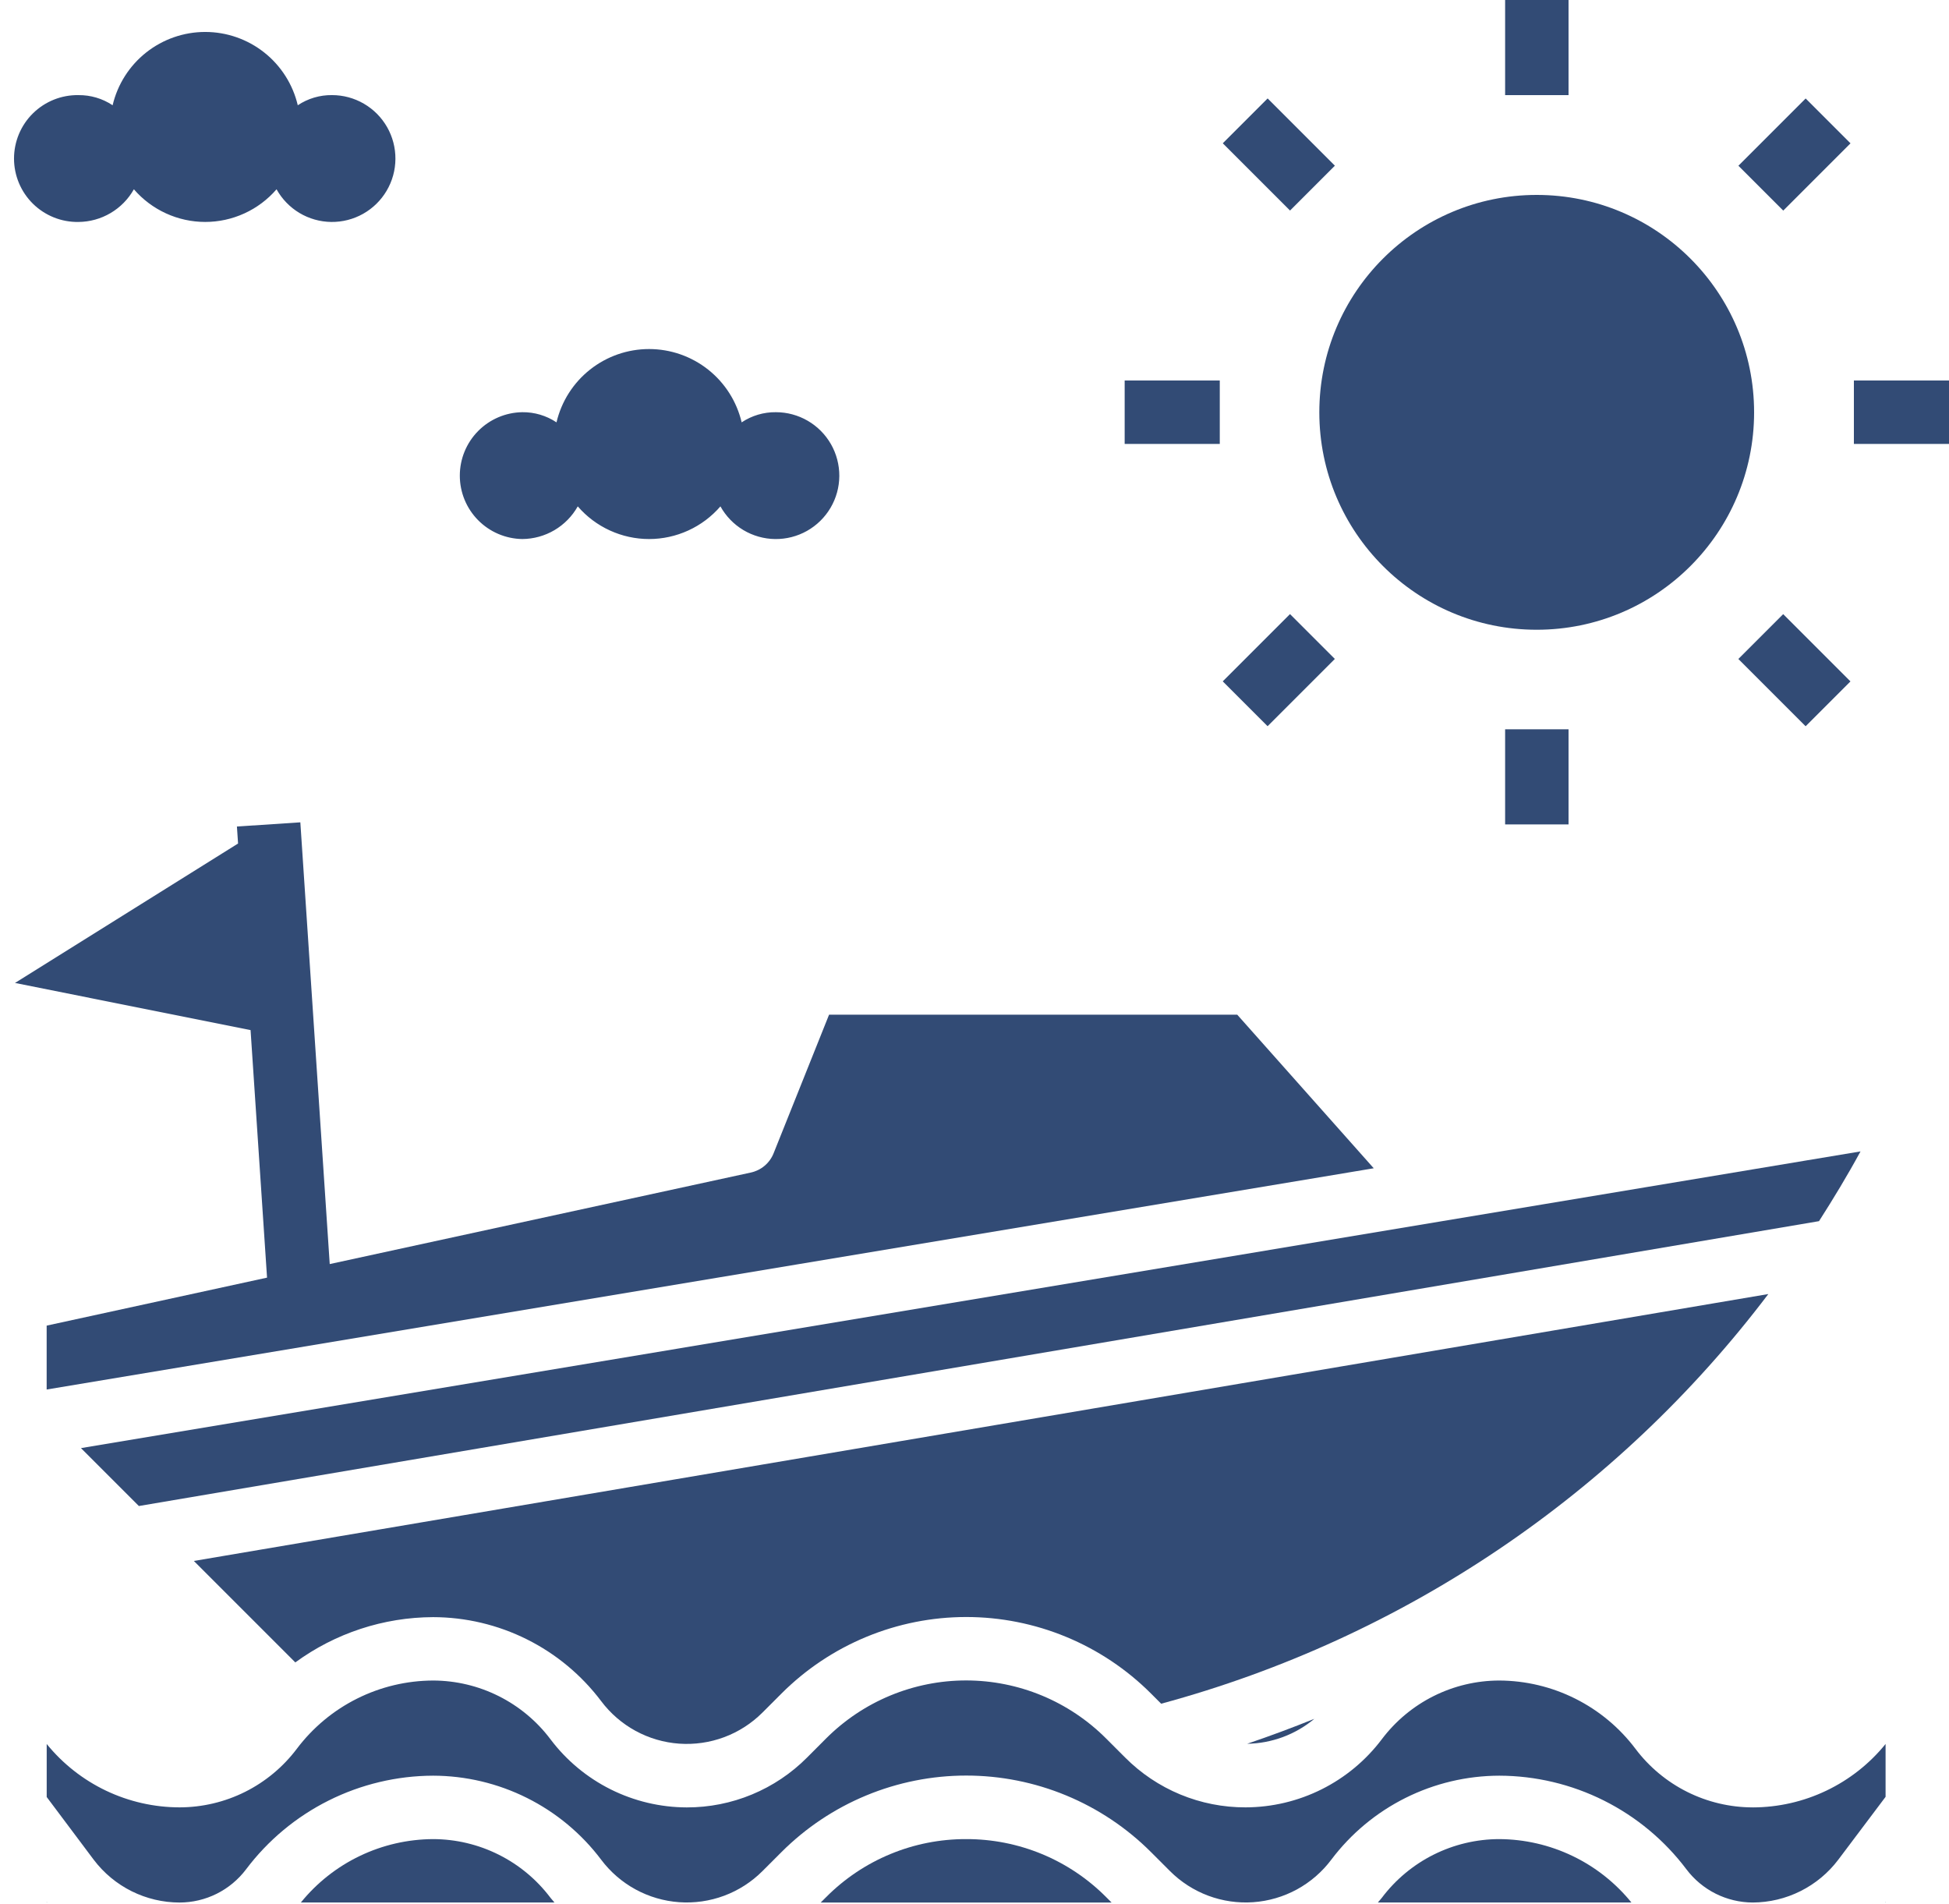
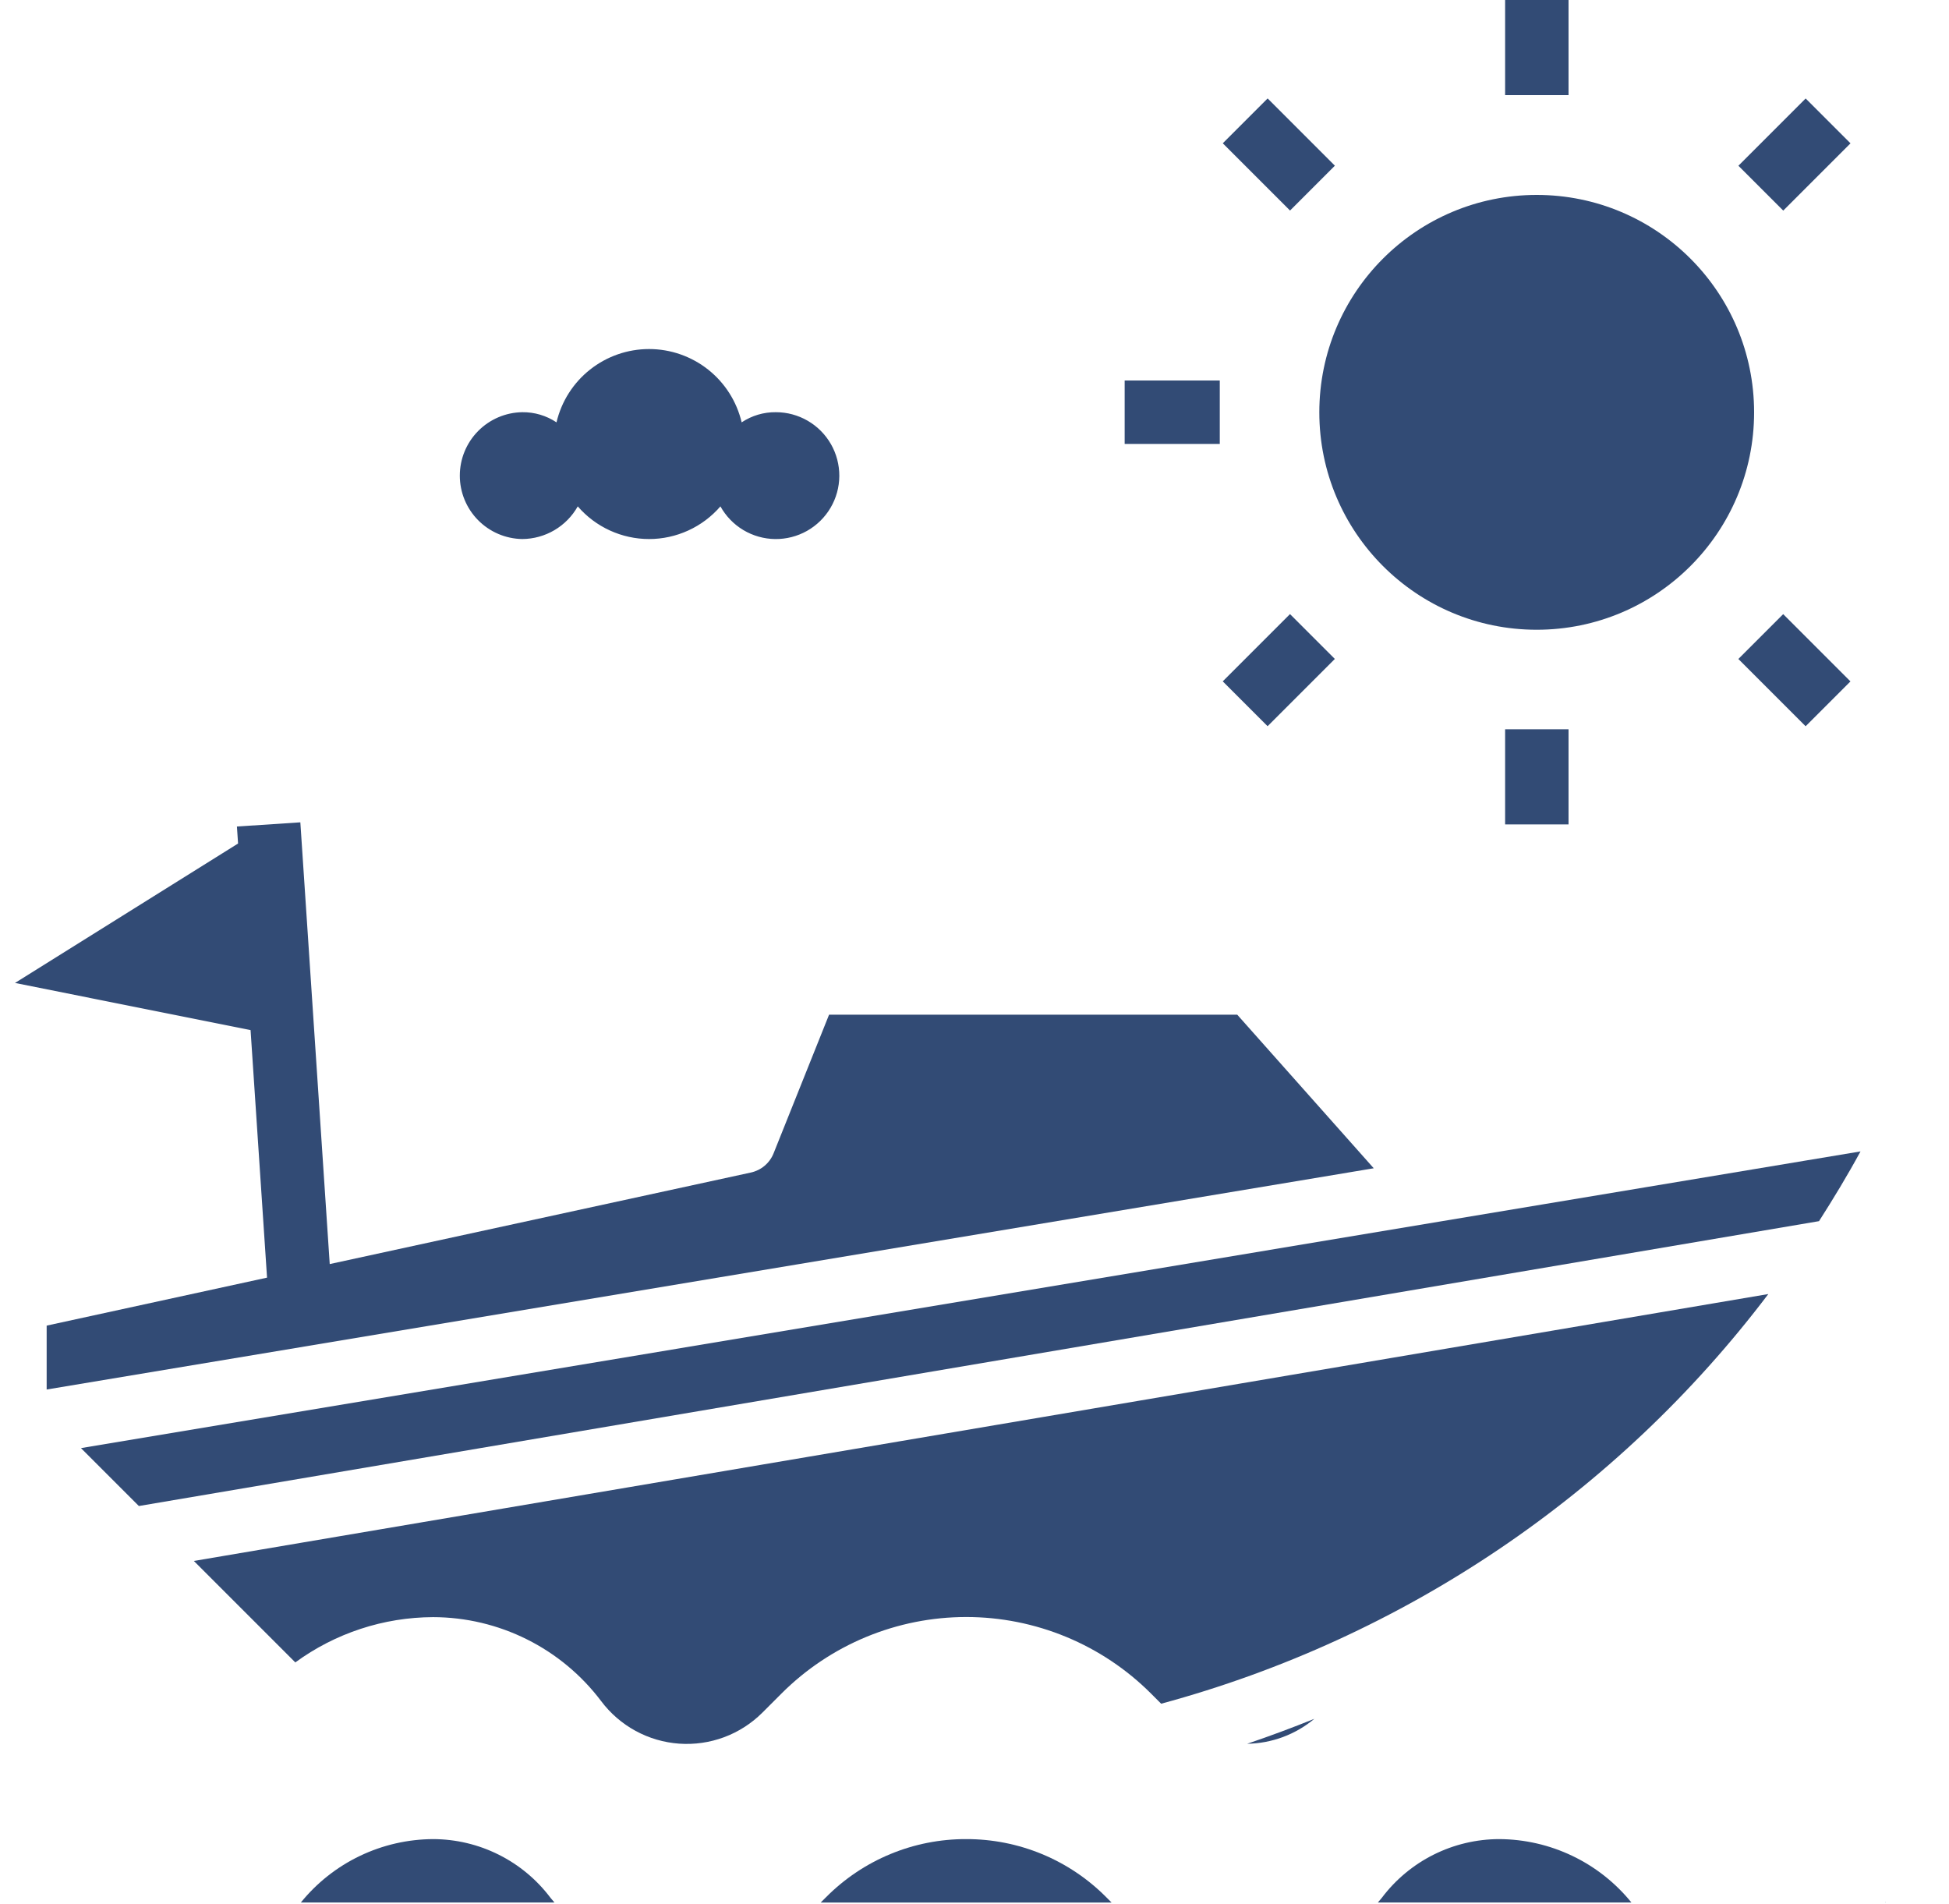
<svg xmlns="http://www.w3.org/2000/svg" width="130" height="127" viewBox="0 0 130 127" fill="none">
  <path d="M102.5 42C110.508 42 117 35.508 117 27.5C117 19.492 110.508 13 102.5 13C94.492 13 88 19.492 88 27.5C88 35.508 94.492 42 102.5 42Z" fill="#324B75" />
  <path d="M34.837 35.95C35.591 35.945 36.33 35.741 36.98 35.359C37.63 34.976 38.167 34.429 38.537 33.772C39.127 34.455 39.858 35.004 40.679 35.379C41.5 35.755 42.392 35.95 43.295 35.95C44.198 35.95 45.09 35.755 45.911 35.379C46.733 35.004 47.463 34.455 48.053 33.772C48.415 34.424 48.942 34.969 49.582 35.352C50.222 35.734 50.952 35.941 51.697 35.951C52.443 35.96 53.178 35.773 53.828 35.407C54.477 35.041 55.019 34.51 55.397 33.868C55.776 33.226 55.978 32.495 55.983 31.749C55.987 31.003 55.795 30.27 55.425 29.622C55.055 28.975 54.521 28.437 53.876 28.063C53.231 27.688 52.499 27.491 51.753 27.491C50.941 27.481 50.145 27.717 49.469 28.168C49.141 26.776 48.353 25.536 47.232 24.649C46.111 23.762 44.724 23.279 43.294 23.279C41.864 23.279 40.477 23.762 39.356 24.649C38.235 25.536 37.447 26.776 37.119 28.168C36.443 27.717 35.647 27.481 34.835 27.491C33.725 27.508 32.666 27.961 31.886 28.753C31.107 29.544 30.67 30.61 30.67 31.721C30.67 32.831 31.107 33.897 31.886 34.688C32.666 35.48 33.725 35.933 34.835 35.95H34.837Z" fill="#324B75" />
-   <path d="M5.23 14.803C5.984 14.798 6.724 14.594 7.373 14.211C8.023 13.829 8.56 13.281 8.93 12.624C9.52 13.307 10.251 13.856 11.072 14.231C11.893 14.607 12.785 14.802 13.688 14.802C14.591 14.802 15.483 14.607 16.304 14.231C17.125 13.856 17.856 13.307 18.446 12.624C18.808 13.276 19.335 13.821 19.975 14.204C20.615 14.586 21.345 14.793 22.09 14.803C22.836 14.812 23.571 14.625 24.221 14.259C24.87 13.893 25.412 13.363 25.79 12.72C26.169 12.078 26.371 11.347 26.375 10.601C26.38 9.855 26.188 9.122 25.818 8.474C25.448 7.827 24.914 7.289 24.269 6.915C23.624 6.54 22.892 6.343 22.146 6.343C21.334 6.333 20.538 6.569 19.862 7.02C19.534 5.629 18.746 4.388 17.625 3.501C16.505 2.614 15.117 2.131 13.687 2.131C12.258 2.131 10.87 2.614 9.749 3.501C8.628 4.388 7.84 5.629 7.512 7.02C6.837 6.57 6.041 6.335 5.23 6.344C4.669 6.335 4.112 6.438 3.591 6.647C3.071 6.856 2.597 7.166 2.197 7.56C1.797 7.953 1.48 8.422 1.263 8.94C1.047 9.457 0.935 10.013 0.935 10.574C0.935 11.134 1.047 11.69 1.263 12.207C1.48 12.725 1.797 13.194 2.197 13.588C2.597 13.981 3.071 14.291 3.591 14.5C4.112 14.709 4.669 14.812 5.23 14.803Z" fill="#324B75" />
  <path d="M100.393 0H104.623V6.344H100.393V0Z" fill="#324B75" />
  <path d="M100.393 48.639H104.623V54.983H100.393V48.639Z" fill="#324B75" />
  <path d="M115.953 11.054L120.439 6.568L123.43 9.559L118.944 14.045L115.953 11.054Z" fill="#324B75" />
  <path d="M81.558 45.442L86.044 40.956L89.035 43.947L84.549 48.433L81.558 45.442Z" fill="#324B75" />
-   <path d="M123.656 25.377H130V29.607H123.656V25.377Z" fill="#324B75" />
  <path d="M75.016 25.377H81.36V29.607H75.016V25.377Z" fill="#324B75" />
  <path d="M115.95 43.95L118.941 40.959L123.427 45.445L120.436 48.436L115.95 43.95Z" fill="#324B75" />
  <path d="M81.561 9.556L84.552 6.565L89.038 11.051L86.047 14.042L81.561 9.556Z" fill="#324B75" />
  <path d="M124.098 76.791L5.401 96.579L9.263 100.441L121.33 81.443C122.292 79.938 123.233 78.386 124.098 76.791Z" fill="#324B75" />
  <path d="M64.442 122.656C62.708 122.651 60.99 122.99 59.387 123.654C57.785 124.317 56.33 125.292 55.107 126.522L54.743 126.886H74.143L73.779 126.522C72.556 125.292 71.101 124.317 69.498 123.653C67.895 122.99 66.177 122.651 64.442 122.656Z" fill="#324B75" />
  <path d="M28.894 122.656C27.201 122.663 25.531 123.046 24.005 123.777C22.478 124.508 21.133 125.57 20.067 126.885H36.985C36.898 126.777 36.799 126.674 36.716 126.568C35.803 125.356 34.621 124.372 33.264 123.694C31.907 123.015 30.412 122.66 28.894 122.656Z" fill="#324B75" />
  <path d="M117.945 86.305L12.931 104.105L19.698 110.872C22.366 108.92 25.583 107.863 28.889 107.852C31.063 107.856 33.206 108.364 35.151 109.336C37.095 110.307 38.788 111.716 40.097 113.452C40.711 114.27 41.493 114.947 42.391 115.437C43.289 115.926 44.281 116.217 45.301 116.29C46.322 116.362 47.345 116.215 48.303 115.858C49.262 115.5 50.132 114.941 50.855 114.218L52.124 112.949C53.743 111.33 55.664 110.047 57.779 109.171C59.894 108.295 62.16 107.844 64.449 107.844C66.738 107.844 69.005 108.295 71.119 109.171C73.234 110.047 75.156 111.33 76.774 112.949L77.451 113.626C93.606 109.257 107.852 99.645 117.951 86.301L117.945 86.305Z" fill="#324B75" />
  <path d="M83.186 116.298C84.826 116.272 86.408 115.685 87.667 114.634C86.195 115.229 84.701 115.784 83.186 116.298Z" fill="#324B75" />
-   <path d="M3.115 126.885H3.145L3.115 126.849V126.885Z" fill="#324B75" />
  <path d="M125.771 126.885V126.849L125.739 126.885H125.771Z" fill="#324B75" />
-   <path d="M116.91 120.541C115.392 120.539 113.896 120.185 112.538 119.507C111.18 118.828 109.998 117.844 109.085 116.631C108.024 115.223 106.651 114.079 105.074 113.29C103.498 112.5 101.76 112.086 99.996 112.08C98.478 112.083 96.982 112.438 95.624 113.117C94.267 113.796 93.085 114.78 92.171 115.992C91.11 117.401 89.736 118.544 88.159 119.333C86.581 120.122 84.842 120.535 83.078 120.539C81.585 120.543 80.106 120.251 78.727 119.68C77.347 119.108 76.095 118.269 75.042 117.21L73.773 115.941C72.547 114.715 71.092 113.743 69.491 113.079C67.889 112.416 66.172 112.074 64.439 112.074C62.705 112.074 60.989 112.416 59.387 113.079C57.785 113.743 56.33 114.715 55.104 115.941L53.835 117.213C52.783 118.271 51.532 119.11 50.153 119.681C48.775 120.253 47.297 120.545 45.805 120.542C44.042 120.537 42.304 120.124 40.727 119.336C39.149 118.547 37.776 117.403 36.715 115.995C35.803 114.783 34.621 113.799 33.264 113.119C31.907 112.44 30.412 112.084 28.894 112.08C27.13 112.085 25.391 112.498 23.814 113.287C22.236 114.076 20.863 115.22 19.801 116.629C18.888 117.842 17.706 118.826 16.349 119.505C14.991 120.183 13.494 120.537 11.976 120.539C10.278 120.536 8.602 120.156 7.069 119.425C5.537 118.693 4.186 117.63 3.115 116.312V119.848L6.255 124.037C6.925 124.921 7.789 125.638 8.781 126.132C9.774 126.626 10.867 126.884 11.975 126.886C12.836 126.885 13.686 126.685 14.456 126.3C15.226 125.915 15.897 125.357 16.415 124.669C17.871 122.736 19.755 121.167 21.919 120.084C24.083 119.001 26.468 118.433 28.888 118.426C31.062 118.43 33.205 118.938 35.15 119.91C37.094 120.881 38.788 122.29 40.096 124.026C40.71 124.844 41.492 125.521 42.39 126.011C43.288 126.5 44.28 126.791 45.3 126.864C46.321 126.936 47.344 126.789 48.303 126.432C49.261 126.074 50.131 125.515 50.854 124.792L52.123 123.523C53.742 121.905 55.663 120.621 57.778 119.745C59.893 118.869 62.159 118.418 64.448 118.418C66.737 118.418 69.004 118.869 71.118 119.745C73.233 120.621 75.155 121.905 76.773 123.523L78.042 124.792C78.766 125.515 79.636 126.074 80.594 126.432C81.552 126.789 82.576 126.936 83.596 126.864C84.616 126.791 85.609 126.5 86.507 126.011C87.404 125.521 88.187 124.844 88.8 124.026C90.109 122.29 91.802 120.881 93.746 119.91C95.691 118.938 97.834 118.43 100.008 118.426C102.429 118.433 104.815 119 106.979 120.083C109.144 121.166 111.029 122.736 112.485 124.669C113.002 125.355 113.67 125.911 114.437 126.296C115.205 126.68 116.051 126.882 116.909 126.885C118.017 126.88 119.109 126.62 120.099 126.123C121.09 125.627 121.952 124.909 122.619 124.024L125.77 119.837V116.312C124.7 117.631 123.349 118.695 121.817 119.426C120.284 120.158 118.608 120.539 116.909 120.542L116.91 120.541Z" fill="#324B75" />
  <path d="M99.996 122.656C98.478 122.659 96.982 123.014 95.624 123.693C94.266 124.372 93.085 125.356 92.171 126.568C92.089 126.678 91.989 126.779 91.902 126.885H108.818C107.753 125.571 106.409 124.509 104.883 123.778C103.357 123.047 101.688 122.663 99.996 122.656Z" fill="#324B75" />
  <path d="M17.812 85.21L3.112 88.41V92.671L91.63 77.916L82.524 67.672H55.3L51.6 76.916C51.472 77.238 51.267 77.523 51.002 77.747C50.738 77.971 50.422 78.126 50.084 78.2L21.993 84.305L20.033 54.844L15.803 55.123L15.879 56.257L1 65.557L16.713 68.7L17.812 85.21Z" fill="#324B75" />
</svg>